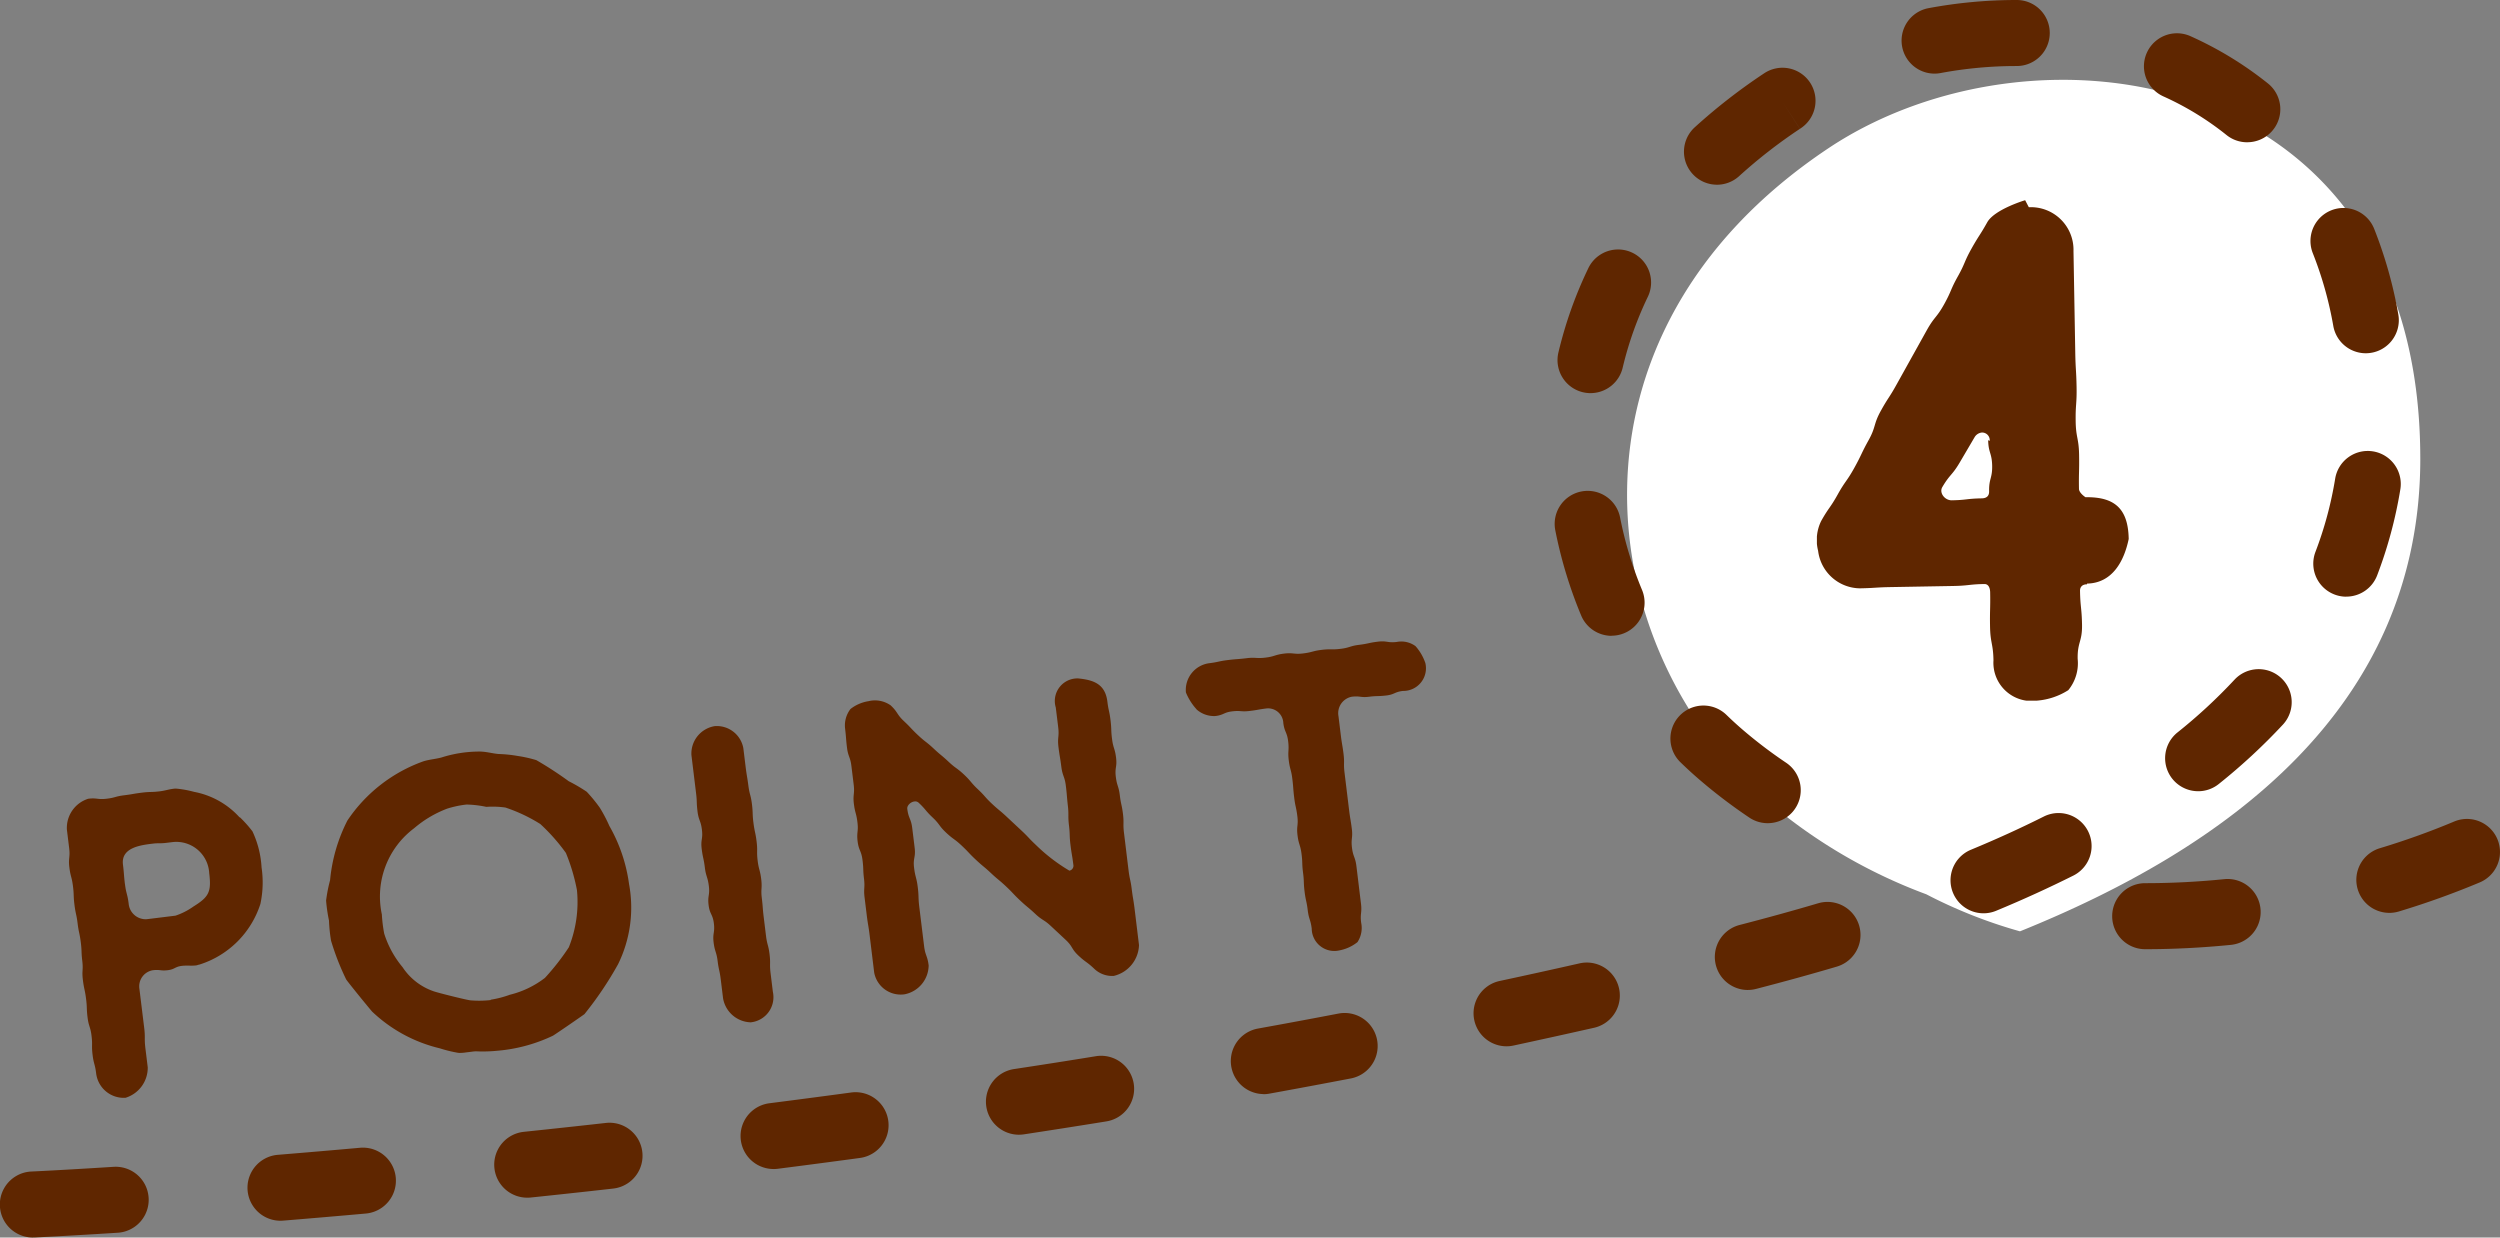
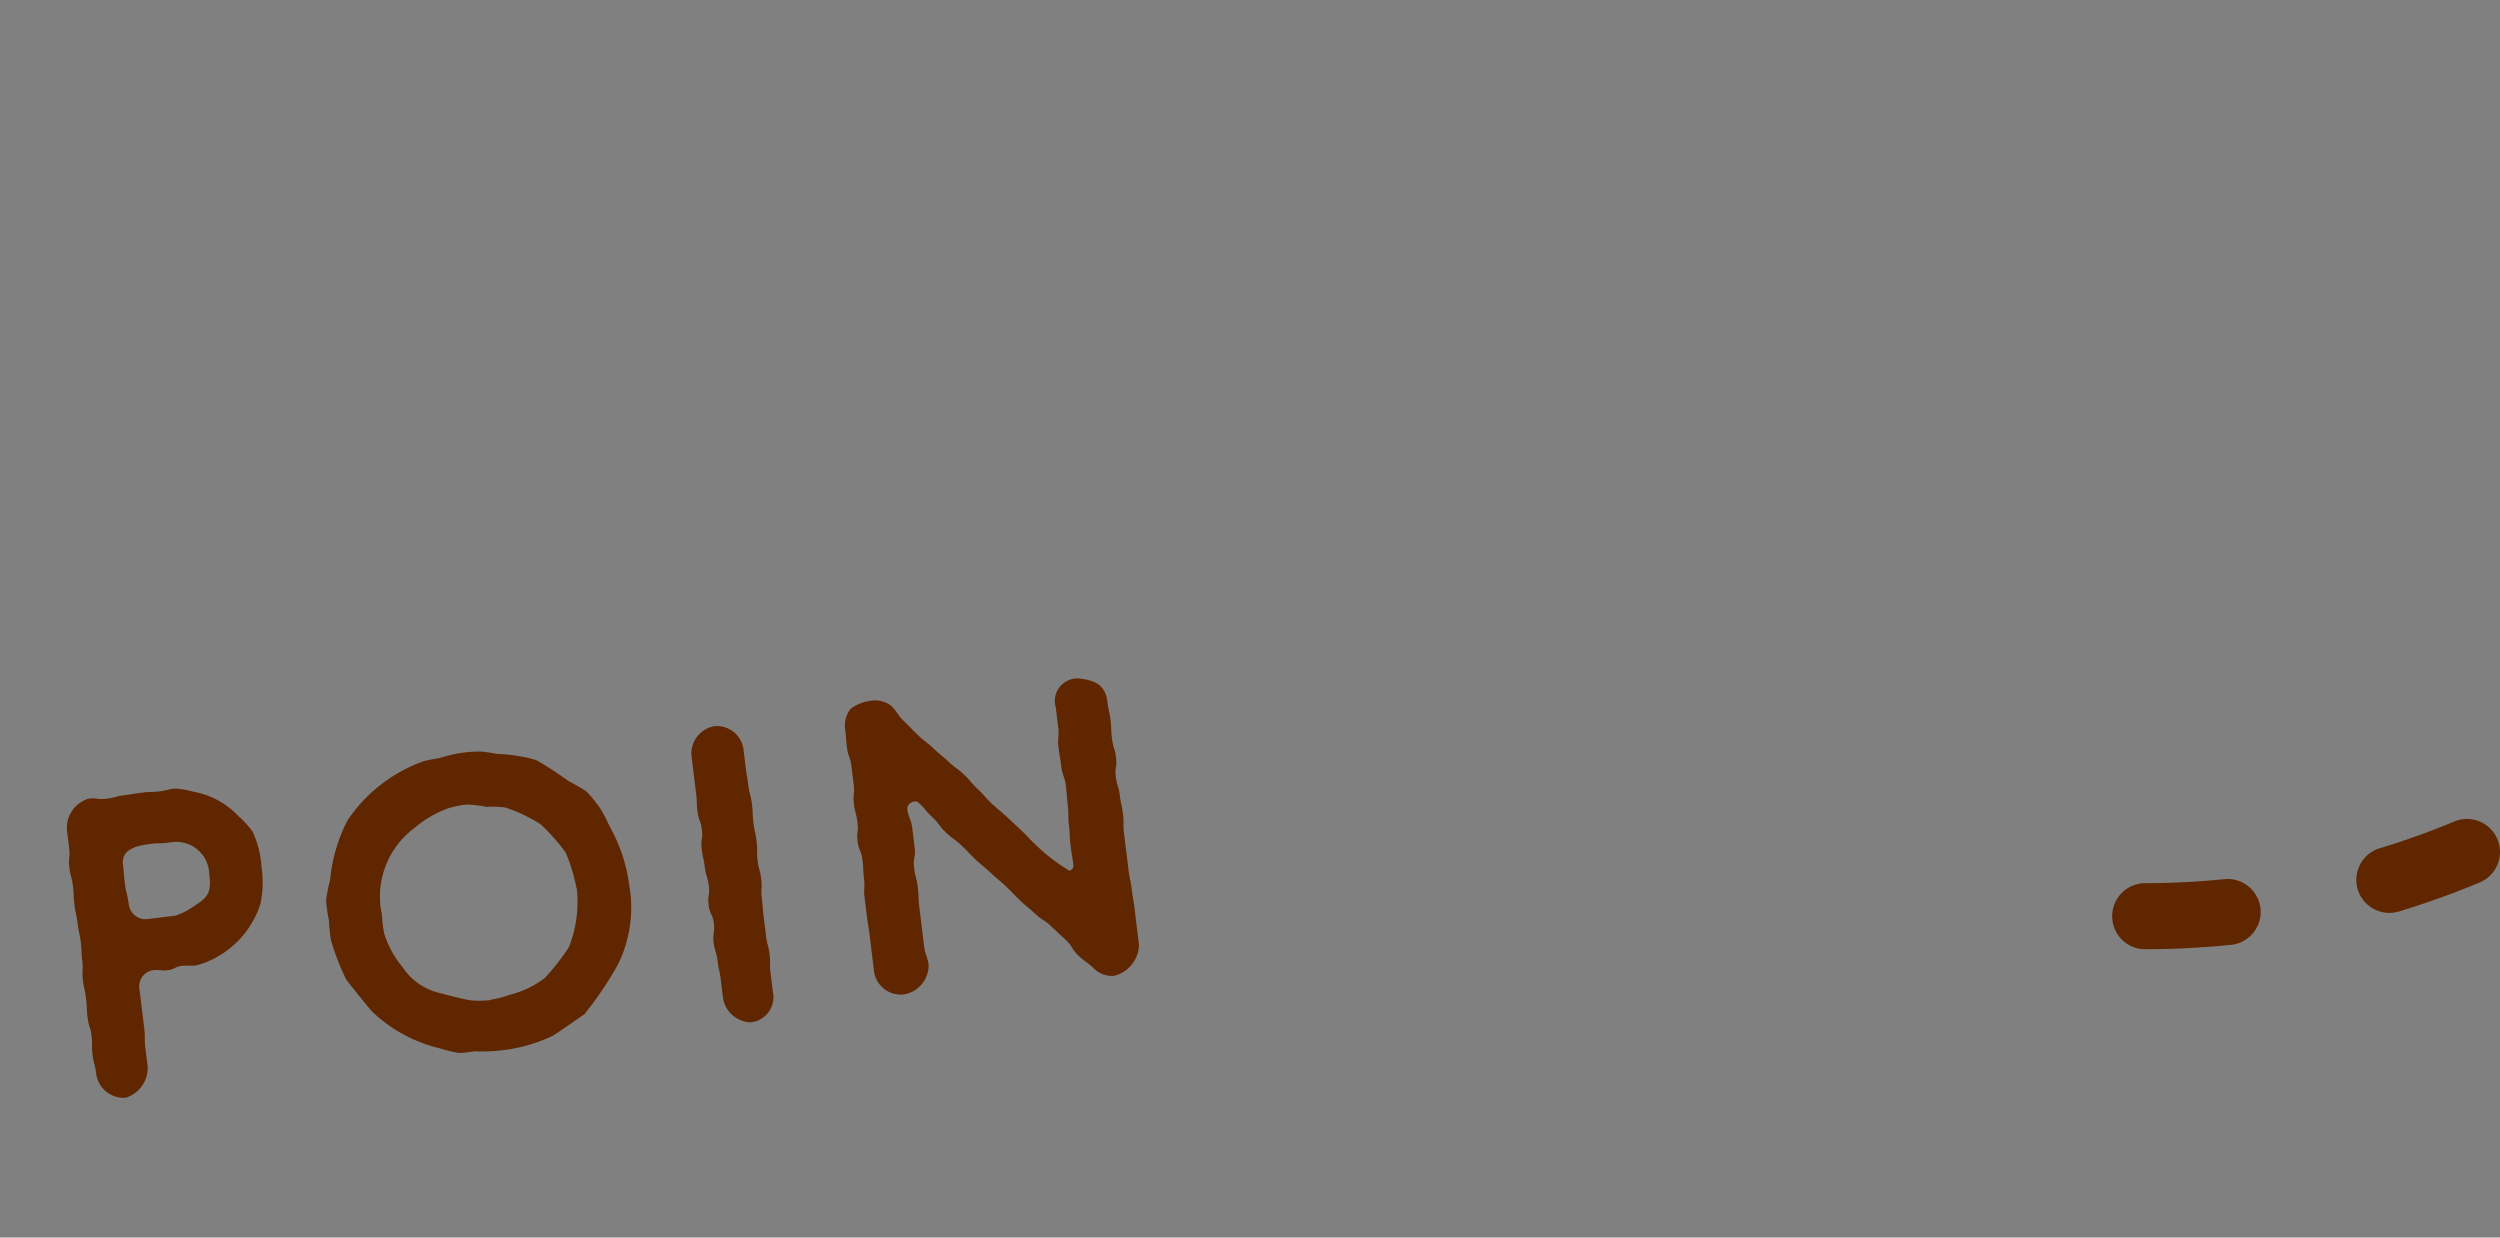
<svg xmlns="http://www.w3.org/2000/svg" id="number4" width="164.24" height="81.3" viewBox="0 0 164.24 81.3">
  <rect x="0" y="0" width="164.24" height="81.3" fill="#808080" stroke="none" />
  <defs>
    <clipPath id="clip-path">
      <rect id="長方形_79" data-name="長方形 79" width="164.24" height="81.3" fill="#5f2600" />
    </clipPath>
    <clipPath id="clip-path-2">
-       <rect id="長方形_202" data-name="長方形 202" width="20.49" height="32.879" fill="#5f2600" />
-     </clipPath>
+       </clipPath>
  </defs>
  <g id="グループ_126" data-name="グループ 126" clip-path="url(#clip-path)">
-     <path id="パス_81" data-name="パス 81" d="M298.51,36.973c0-25.93-25.351-29.413-38.879-20.394C241.153,28.9,244.154,49.649,255.67,59.52a34.688,34.688,0,0,0,10.387,6.074,32.075,32.075,0,0,0,6.154,2.434c13.286-5.362,26.3-14.488,26.3-31.056" transform="translate(-139.507 -6.843)" fill="#fff" />
    <path id="パス_82" data-name="パス 82" d="M322.03,132.573a2.169,2.169,0,0,1,0-4.338c1.712,0,3.461-.089,5.2-.264a2.169,2.169,0,0,1,.432,4.317c-1.881.188-3.775.284-5.629.285Zm16.036-2.387a2.17,2.17,0,0,1-.627-4.246,50.077,50.077,0,0,0,4.89-1.755,2.169,2.169,0,1,1,1.68,4,54.423,54.423,0,0,1-5.314,1.909,2.179,2.179,0,0,1-.628.093" transform="translate(-181.099 -70.214)" fill="#5f2600" />
-     <path id="パス_83" data-name="パス 83" d="M2.167,81.3a2.169,2.169,0,0,1-.1-4.336c.019,0,1.965-.089,5.394-.308a2.169,2.169,0,0,1,.276,4.33c-3.475.221-5.4.308-5.476.312-.033,0-.066,0-.1,0m16.267-1.1a2.169,2.169,0,0,1-.174-4.331c1.69-.139,3.491-.292,5.393-.463a2.169,2.169,0,0,1,.387,4.321c-1.914.171-3.726.326-5.426.465-.06.005-.12.007-.18.007m16.215-1.514a2.169,2.169,0,0,1-.223-4.327q2.616-.274,5.381-.583a2.169,2.169,0,0,1,.484,4.311q-2.779.313-5.413.588a2.26,2.26,0,0,1-.229.012M50.822,76.8a2.169,2.169,0,0,1-.272-4.321q2.641-.338,5.365-.706a2.169,2.169,0,1,1,.583,4.3q-2.738.371-5.4.711a2.22,2.22,0,0,1-.277.018m16.123-2.255a2.169,2.169,0,0,1-.324-4.314q2.648-.4,5.342-.839a2.169,2.169,0,1,1,.692,4.282q-2.712.438-5.381.845a2.239,2.239,0,0,1-.329.025M83,71.877a2.17,2.17,0,0,1-.384-4.3q2.647-.478,5.313-.989a2.169,2.169,0,0,1,.817,4.261q-2.688.515-5.358,1a2.2,2.2,0,0,1-.388.035m15.97-3.146a2.17,2.17,0,0,1-.452-4.291q2.635-.564,5.27-1.162a2.169,2.169,0,0,1,.961,4.23q-2.66.6-5.323,1.174a2.166,2.166,0,0,1-.456.049m15.853-3.7a2.17,2.17,0,0,1-.542-4.27c1.85-.479,3.539-.945,5.162-1.426a2.169,2.169,0,0,1,1.231,4.16c-1.672.495-3.407.973-5.306,1.465a2.188,2.188,0,0,1-.545.07M130.309,60a2.17,2.17,0,0,1-.83-4.174c1.678-.694,3.29-1.429,4.793-2.184a2.169,2.169,0,0,1,1.948,3.876c-1.6.8-3.307,1.582-5.083,2.317a2.165,2.165,0,0,1-.828.165m-14.179-5.92a2.16,2.16,0,0,1-1.207-.368,34.877,34.877,0,0,1-3.247-2.467c-.433-.371-.864-.765-1.279-1.169a2.169,2.169,0,1,1,3.025-3.11c.351.341.713.672,1.078.985a30.568,30.568,0,0,0,2.842,2.159,2.169,2.169,0,0,1-1.211,3.97m28.279-2.1a2.169,2.169,0,0,1-1.357-3.862,34.6,34.6,0,0,0,3.742-3.462,2.169,2.169,0,0,1,3.182,2.949,38.984,38.984,0,0,1-4.212,3.9,2.16,2.16,0,0,1-1.355.476M105.876,41.771a2.17,2.17,0,0,1-2-1.336,29.21,29.21,0,0,1-1.7-5.6A2.169,2.169,0,1,1,106.434,34a24.864,24.864,0,0,0,1.444,4.764,2.17,2.17,0,0,1-2,3M154.142,39.2a2.17,2.17,0,0,1-2.025-2.946,24.5,24.5,0,0,0,1.292-4.791,2.169,2.169,0,1,1,4.281.7,28.831,28.831,0,0,1-1.522,5.64,2.17,2.17,0,0,1-2.026,1.393M104.492,25.828a2.195,2.195,0,0,1-.5-.059,2.169,2.169,0,0,1-1.611-2.611,27.278,27.278,0,0,1,1.966-5.54,2.169,2.169,0,1,1,3.909,1.881,22.963,22.963,0,0,0-1.653,4.658,2.17,2.17,0,0,1-2.109,1.67m50.928-2.619a2.17,2.17,0,0,1-2.133-1.79,24.378,24.378,0,0,0-1.345-4.779,2.169,2.169,0,0,1,4.027-1.613,28.738,28.738,0,0,1,1.589,5.632,2.172,2.172,0,0,1-2.138,2.55M112.8,12.135a2.169,2.169,0,0,1-1.462-3.772,37.9,37.9,0,0,1,4.5-3.507l.052-.034a2.169,2.169,0,1,1,2.36,3.639l-1.18-1.819,1.177,1.822a33.578,33.578,0,0,0-3.992,3.106,2.162,2.162,0,0,1-1.461.566m34.833-2.789a2.158,2.158,0,0,1-1.359-.48,19.248,19.248,0,0,0-4.144-2.535,2.169,2.169,0,0,1,1.787-3.953A23.577,23.577,0,0,1,149,5.487a2.169,2.169,0,0,1-1.362,3.858M127.091,4.837a2.169,2.169,0,0,1-.4-4.3A31.451,31.451,0,0,1,132.434,0h.051a2.169,2.169,0,0,1,.013,4.338h-.049a27.113,27.113,0,0,0-4.958.461,2.149,2.149,0,0,1-.4.038m5.395-2.443v0Z" transform="translate(0)" fill="#5f2600" />
    <path id="パス_84" data-name="パス 84" d="M21.5,121.294a8.185,8.185,0,0,1,.823.921,6.394,6.394,0,0,1,.6,2.37,6.722,6.722,0,0,1-.075,2.4,6.144,6.144,0,0,1-4,3.985c-.084.01-.137.045-.22.056-.308.038-.626-.008-.934.03-.476.058-.455.226-.931.285s-.49-.053-.965,0a1.072,1.072,0,0,0-.9,1.219c.107.868.21,1.708.316,2.575.079.644,0,.655.074,1.3l.158,1.288a2.065,2.065,0,0,1-1.459,2,1.826,1.826,0,0,1-1.931-1.609c-.076-.616-.16-.6-.235-1.221s.008-.627-.067-1.242-.188-.6-.263-1.218-.02-.623-.1-1.238-.132-.608-.207-1.225.036-.629-.039-1.245-.02-.622-.1-1.239-.131-.609-.207-1.225-.131-.609-.207-1.225-.02-.623-.1-1.238-.16-.605-.235-1.221.064-.633-.011-1.249l-.151-1.232a2.01,2.01,0,0,1,1.4-2.018c.588-.072.6.067,1.193,0s.577-.156,1.165-.228.584-.1,1.172-.173.595-.016,1.183-.089c.308-.037.581-.128.861-.162a.967.967,0,0,1,.283-.007,6.823,6.823,0,0,1,1.1.206,5.365,5.365,0,0,1,2.99,1.678m-7.53,4.391c.079.644.163.633.242,1.277a1.123,1.123,0,0,0,1.177,1.021l1.9-.234a4.472,4.472,0,0,0,1.177-.6c1.03-.638,1.188-.97,1.037-2.2a2.165,2.165,0,0,0-2.409-2.033l-.392.048c-.476.058-.483,0-.959.06-.812.1-2.04.279-1.906,1.37.079.643.051.647.13,1.291" transform="translate(-5.74 -67.603)" fill="#5f2600" />
    <path id="パス_85" data-name="パス 85" d="M66.5,116.437a10.033,10.033,0,0,1,.869,1.058,9.782,9.782,0,0,1,.63,1.2,10.525,10.525,0,0,1,1.293,3.82,8.432,8.432,0,0,1-.718,5.258,23.009,23.009,0,0,1-2.21,3.283c-.077.067-1.937,1.346-2.071,1.419a10.523,10.523,0,0,1-3.657.989,9.716,9.716,0,0,1-1.273.043,1.718,1.718,0,0,0-.4.02l-.392.048a2.563,2.563,0,0,1-.479.03,8.6,8.6,0,0,1-1.231-.3,9.717,9.717,0,0,1-4.444-2.409c-.164-.179-1.636-1.987-1.71-2.12a16.575,16.575,0,0,1-.994-2.548,10.436,10.436,0,0,1-.134-1.319,10.516,10.516,0,0,1-.19-1.311,9.948,9.948,0,0,1,.262-1.34,10.807,10.807,0,0,1,1.138-3.918,10.086,10.086,0,0,1,4.951-3.876c.382-.132.805-.155,1.218-.263a8.251,8.251,0,0,1,2.509-.393c.427,0,.839.124,1.242.16a8.824,8.824,0,0,1,1.266.129,8.48,8.48,0,0,1,1.227.275,23.855,23.855,0,0,1,2.131,1.387,10.583,10.583,0,0,1,1.163.68m-6.277,13.669a6.545,6.545,0,0,0,1.239-.322,6.193,6.193,0,0,0,2.307-1.108,15.57,15.57,0,0,0,1.571-2.011,8.009,8.009,0,0,0,.533-3.759,12.6,12.6,0,0,0-.725-2.439,12.462,12.462,0,0,0-1.682-1.9,10.589,10.589,0,0,0-2.292-1.083,6.01,6.01,0,0,0-1.255-.044,6.924,6.924,0,0,0-1.3-.153,6.712,6.712,0,0,0-1.274.27,7.336,7.336,0,0,0-2.171,1.289,5.6,5.6,0,0,0-2.118,5.659,9.538,9.538,0,0,0,.154,1.259,6.482,6.482,0,0,0,1.209,2.21,3.993,3.993,0,0,0,2.012,1.571c.21.088,2.262.6,2.461.607a6.784,6.784,0,0,0,1.3-.018Z" transform="translate(-27.966 -64.434)" fill="#5f2600" />
    <path id="パス_86" data-name="パス 86" d="M106.775,127.832l-.151-1.231c-.075-.616-.131-.609-.207-1.225s-.187-.6-.263-1.217.092-.636.017-1.252-.272-.591-.347-1.207.092-.636.016-1.252-.187-.6-.263-1.218-.131-.608-.207-1.224.092-.636.016-1.252-.216-.6-.291-1.214-.02-.623-.1-1.239l-.3-2.463a1.827,1.827,0,0,1,1.529-1.892,1.771,1.771,0,0,1,1.882,1.445l.151,1.232c.076.616.1.613.18,1.228s.159.606.235,1.221.02.623.1,1.239.132.608.207,1.224-.008.626.067,1.242.16.606.235,1.221-.036.63.039,1.245.048.619.123,1.235l.151,1.232c.075.616.16.605.235,1.221s-.008.626.067,1.242l.151,1.232a1.659,1.659,0,0,1-1.459,2,1.9,1.9,0,0,1-1.812-1.568" transform="translate(-59.272 -62.242)" fill="#5f2600" />
    <path id="パス_87" data-name="パス 87" d="M142.7,115.369a.33.33,0,0,0,.263-.4c-.079-.644-.107-.64-.186-1.284s-.023-.651-.1-1.295,0-.655-.074-1.3-.051-.647-.13-1.291-.219-.626-.3-1.27-.107-.64-.186-1.284.061-.662-.018-1.305l-.158-1.288a1.483,1.483,0,0,1,1.47-1.913c1.035.1,1.779.378,1.92,1.526.076.616.132.609.207,1.225s.02.622.1,1.238.187.6.263,1.218-.092.636-.017,1.252.188.6.263,1.218.131.609.207,1.224-.009.627.067,1.242c.1.811.2,1.651.3,2.463.075.615.131.608.207,1.224s.1.613.18,1.228l.3,2.463a2.156,2.156,0,0,1-1.655,2.022,1.7,1.7,0,0,1-1.311-.493c-.482-.452-.531-.39-1.013-.842s-.355-.582-.837-1.033l-.964-.9c-.482-.452-.555-.358-1.037-.81s-.506-.421-.988-.873-.457-.484-.939-.936-.507-.421-.988-.873-.506-.421-.988-.873-.457-.484-.939-.936-.531-.39-1.013-.842-.408-.547-.89-1-.433-.515-.915-.967a.326.326,0,0,0-.294-.078c-.224.027-.48.258-.452.482.079.644.247.623.326,1.267l.158,1.288c.079.644-.117.668-.038,1.311s.163.633.242,1.277.023.651.1,1.295c.107.868.21,1.707.316,2.575.079.643.219.626.3,1.27a1.955,1.955,0,0,1-1.585,1.9,1.772,1.772,0,0,1-1.994-1.431l-.3-2.463c-.075-.616-.1-.613-.179-1.229l-.151-1.231c-.076-.616.036-.63-.039-1.245s-.02-.623-.1-1.238-.244-.6-.319-1.211.064-.632-.011-1.249-.16-.606-.235-1.222.064-.632-.011-1.249l-.151-1.231c-.076-.616-.216-.6-.291-1.215s-.048-.619-.123-1.235a1.771,1.771,0,0,1,.353-1.294,2.577,2.577,0,0,1,1.187-.515,1.79,1.79,0,0,1,1.454.276c.482.452.384.578.865,1.03s.457.484.939.936.534.417,1.016.869.506.421.988.873.531.389,1.013.842.433.515.914.967.429.487.911.94.506.42.988.873l.964.9c.482.453.457.484.939.937a11.586,11.586,0,0,0,2.2,1.69" transform="translate(-72.45 -58.169)" fill="#5f2600" />
-     <path id="パス_88" data-name="パス 88" d="M180.268,101.589a3.729,3.729,0,0,1-.7-1.107,1.771,1.771,0,0,1,1.526-1.921c.616-.075.609-.132,1.225-.207s.619-.048,1.235-.123.63.036,1.245-.039.6-.187,1.218-.263.633.064,1.249-.011.606-.16,1.221-.235.626.008,1.242-.067.6-.187,1.218-.263.609-.132,1.225-.207.636.092,1.252.017a1.573,1.573,0,0,1,1.227.275,3.237,3.237,0,0,1,.648,1.114,1.49,1.49,0,0,1-1.48,1.83c-.56.069-.539.236-1.1.3s-.567.013-1.126.082-.577-.071-1.137,0a1.1,1.1,0,0,0-.866,1.272l.151,1.231c.075.616.1.613.179,1.229s-.008.625.067,1.241l.3,2.463c.076.616.1.613.179,1.229s-.064.633.011,1.249.216.6.292,1.214c.1.812.2,1.652.3,2.463.075.616-.065.633.011,1.249a1.692,1.692,0,0,1-.241,1.279,2.7,2.7,0,0,1-1.183.543A1.485,1.485,0,0,1,187.833,116c-.076-.616-.188-.6-.263-1.218s-.132-.609-.207-1.224-.02-.623-.1-1.239-.02-.623-.1-1.238-.187-.6-.263-1.218.065-.633-.011-1.249-.132-.609-.207-1.225-.048-.619-.123-1.235-.16-.606-.235-1.221.036-.63-.039-1.246-.243-.595-.319-1.21a1,1,0,0,0-1.111-.944c-.56.069-.556.1-1.116.166s-.574-.043-1.134.025-.539.237-1.1.306a1.722,1.722,0,0,1-1.248-.443" transform="translate(-101.658 -54.99)" fill="#5f2600" />
    <g id="グループ_421" data-name="グループ 421" transform="translate(119.363 13.153)">
      <g id="グループ_420" data-name="グループ 420" transform="translate(0 0)" clip-path="url(#clip-path-2)">
        <path id="パス_247" data-name="パス 247" d="M13.922.461a2.8,2.8,0,0,1,2.935,2.88q.039,2.233.078,4.465l.039,2.232c.02,1.116.066,1.115.086,2.231S16.986,13.387,17,14.5s.206,1.113.225,2.229-.027,1.117-.008,2.233c.005.279.428.551.428.551,1.953-.034,2.805.789,2.839,2.742-.3,1.448-1.066,2.9-2.74,2.932v.047c-.279,0-.462.147-.458.427.02,1.116.113,1.115.132,2.231s-.306,1.121-.287,2.237a2.789,2.789,0,0,1-.615,2.058,4.467,4.467,0,0,1-2.035.687A2.512,2.512,0,0,1,11.6,30.23c-.02-1.116-.206-1.113-.225-2.229s.027-1.117.008-2.234c-.005-.279-.1-.557-.382-.551-1.023.017-1.021.111-2.045.128l-4.093.072c-1.023.017-1.022.064-2.046.082A2.8,2.8,0,0,1,.08,23.034a2.848,2.848,0,0,1,.2-1.958c.5-.893.59-.847,1.086-1.741s.59-.847,1.086-1.74.449-.938.945-1.831.307-1.029.8-1.922S4.743,13,5.239,12.1L7.224,8.533c.5-.892.637-.8,1.134-1.695s.4-.937.9-1.83.4-.938.9-1.83.543-.847,1.04-1.74C11.691.593,13.681,0,13.681,0Zm-2.57,15.351a.5.5,0,0,0-.521-.549.634.634,0,0,0-.46.287l-.994,1.692c-.5.847-.638.756-1.135,1.6-.227.375.155.881.62.873.977-.017.975-.11,1.952-.128.326,0,.51-.148.5-.473-.015-.837.218-.842.2-1.679s-.247-.833-.262-1.67Z" transform="translate(0 0)" fill="#5f2600" />
      </g>
    </g>
  </g>
</svg>